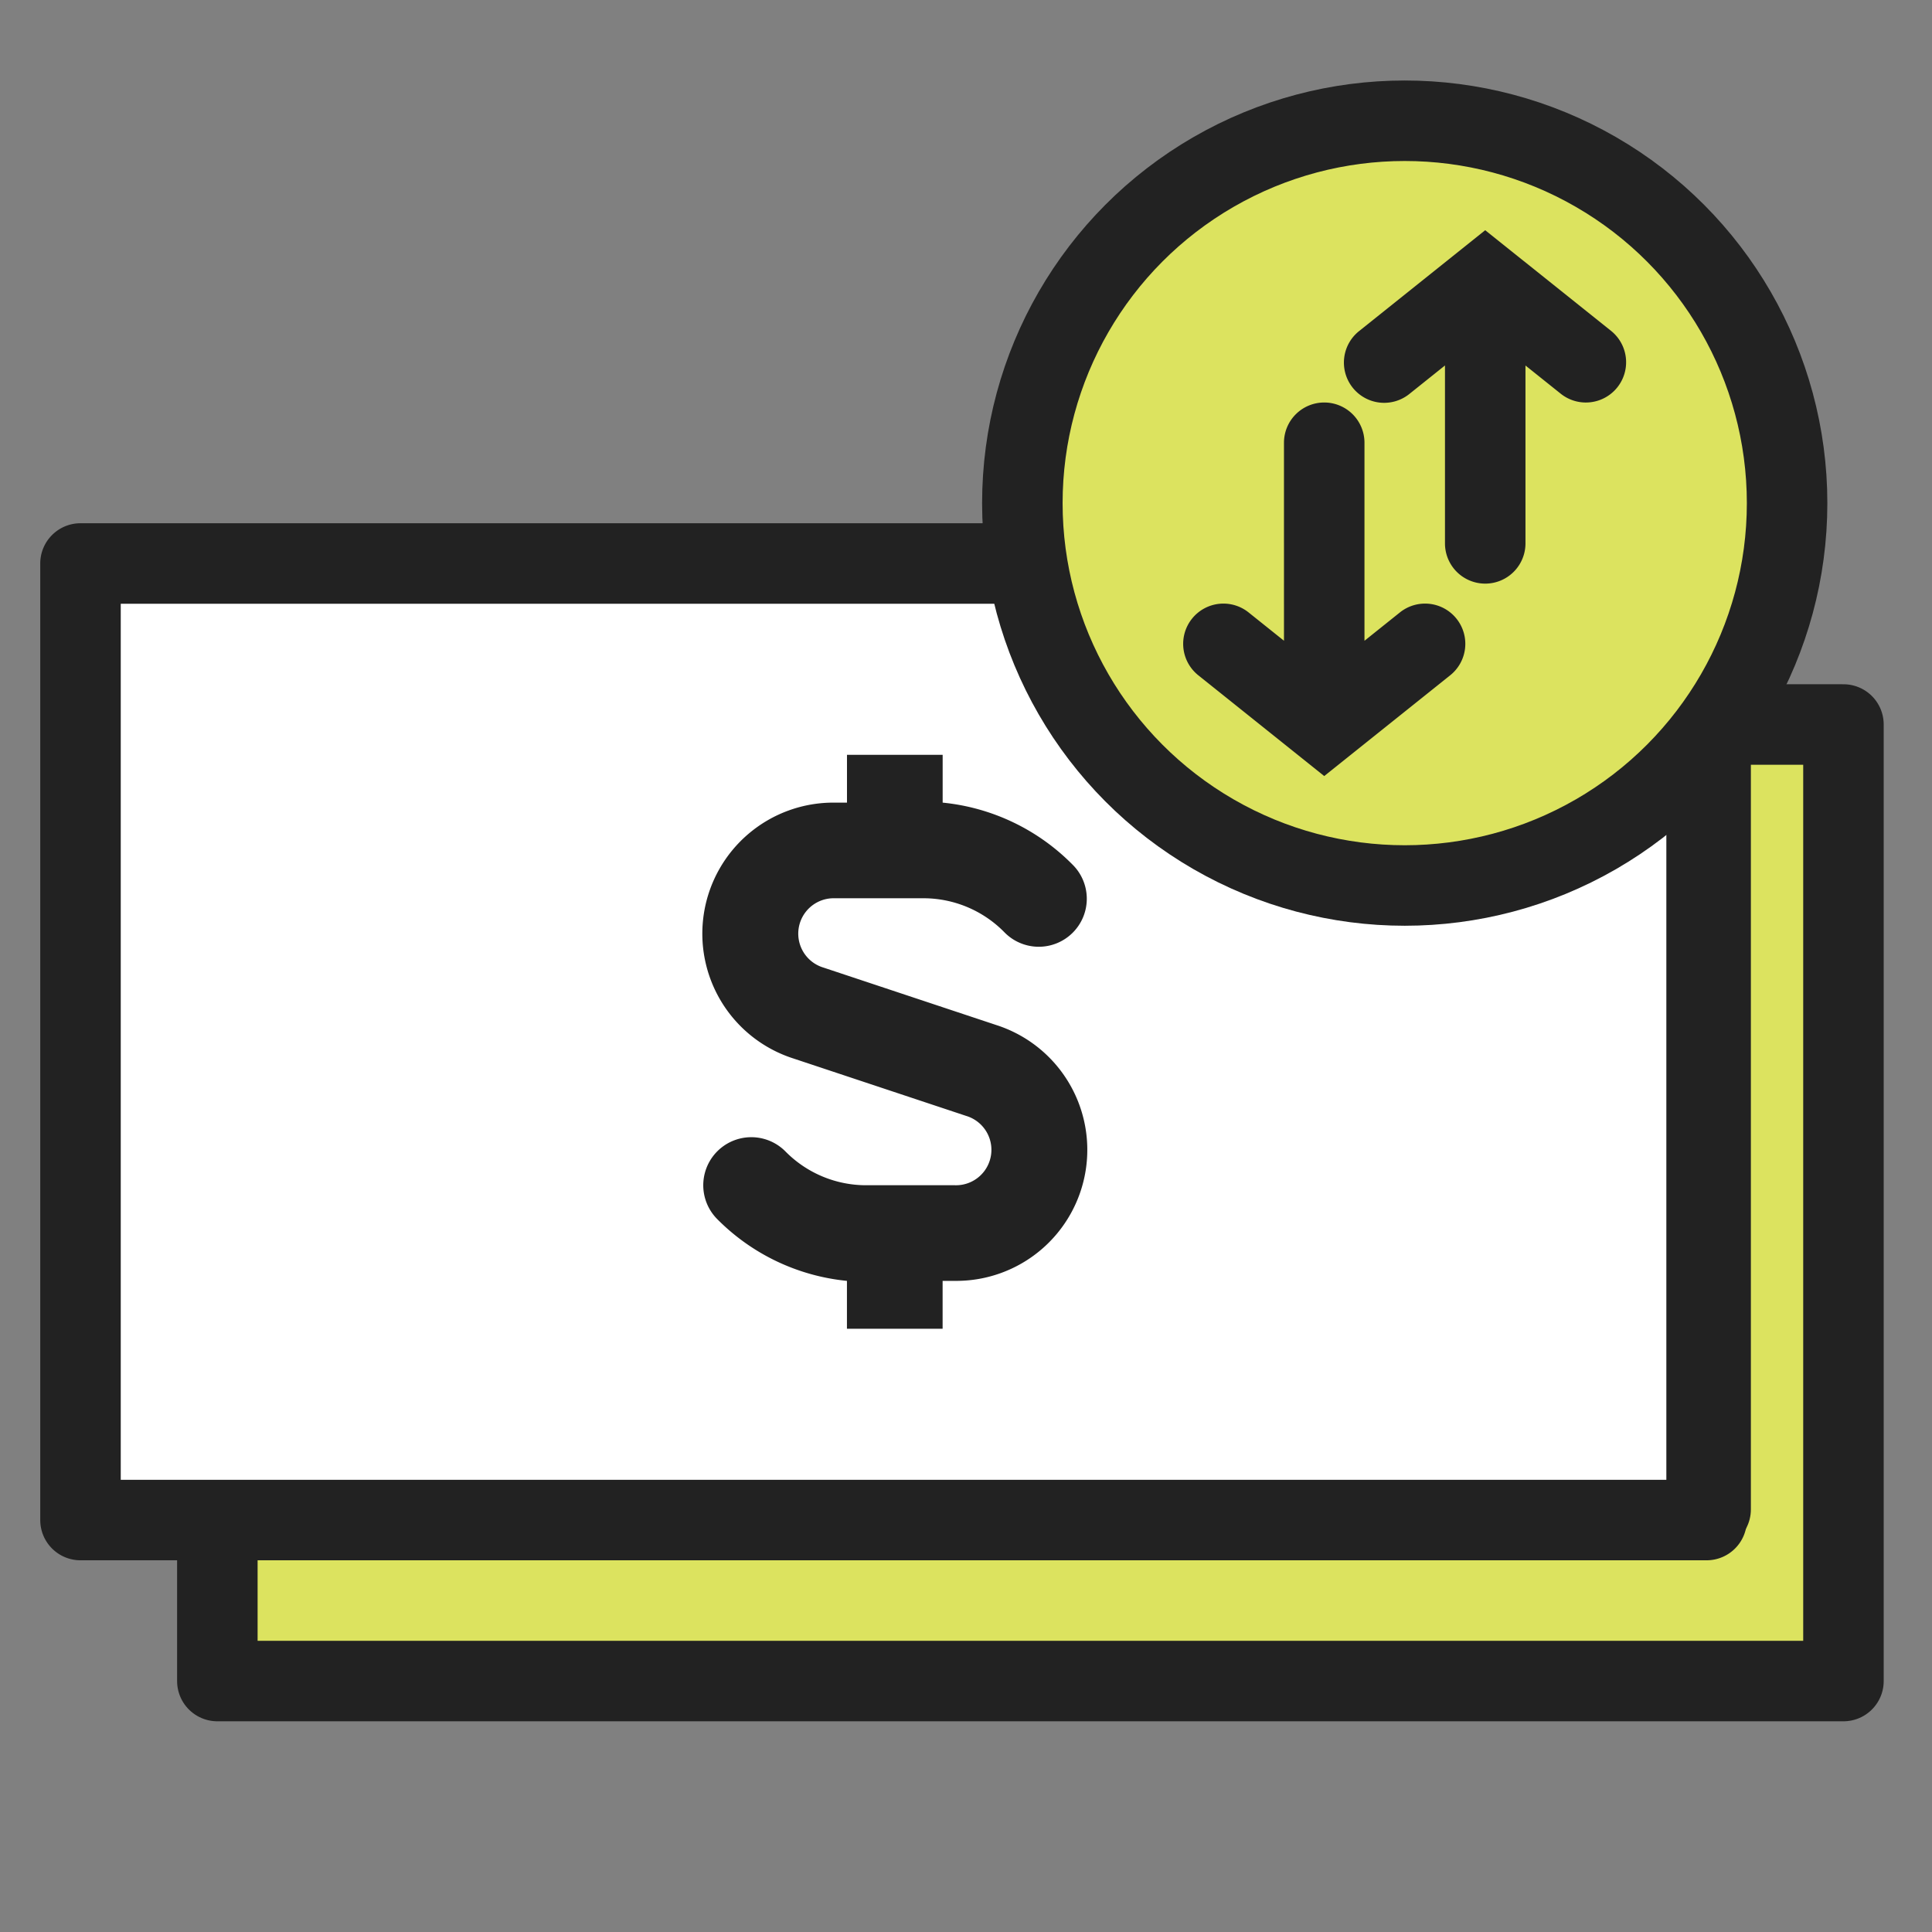
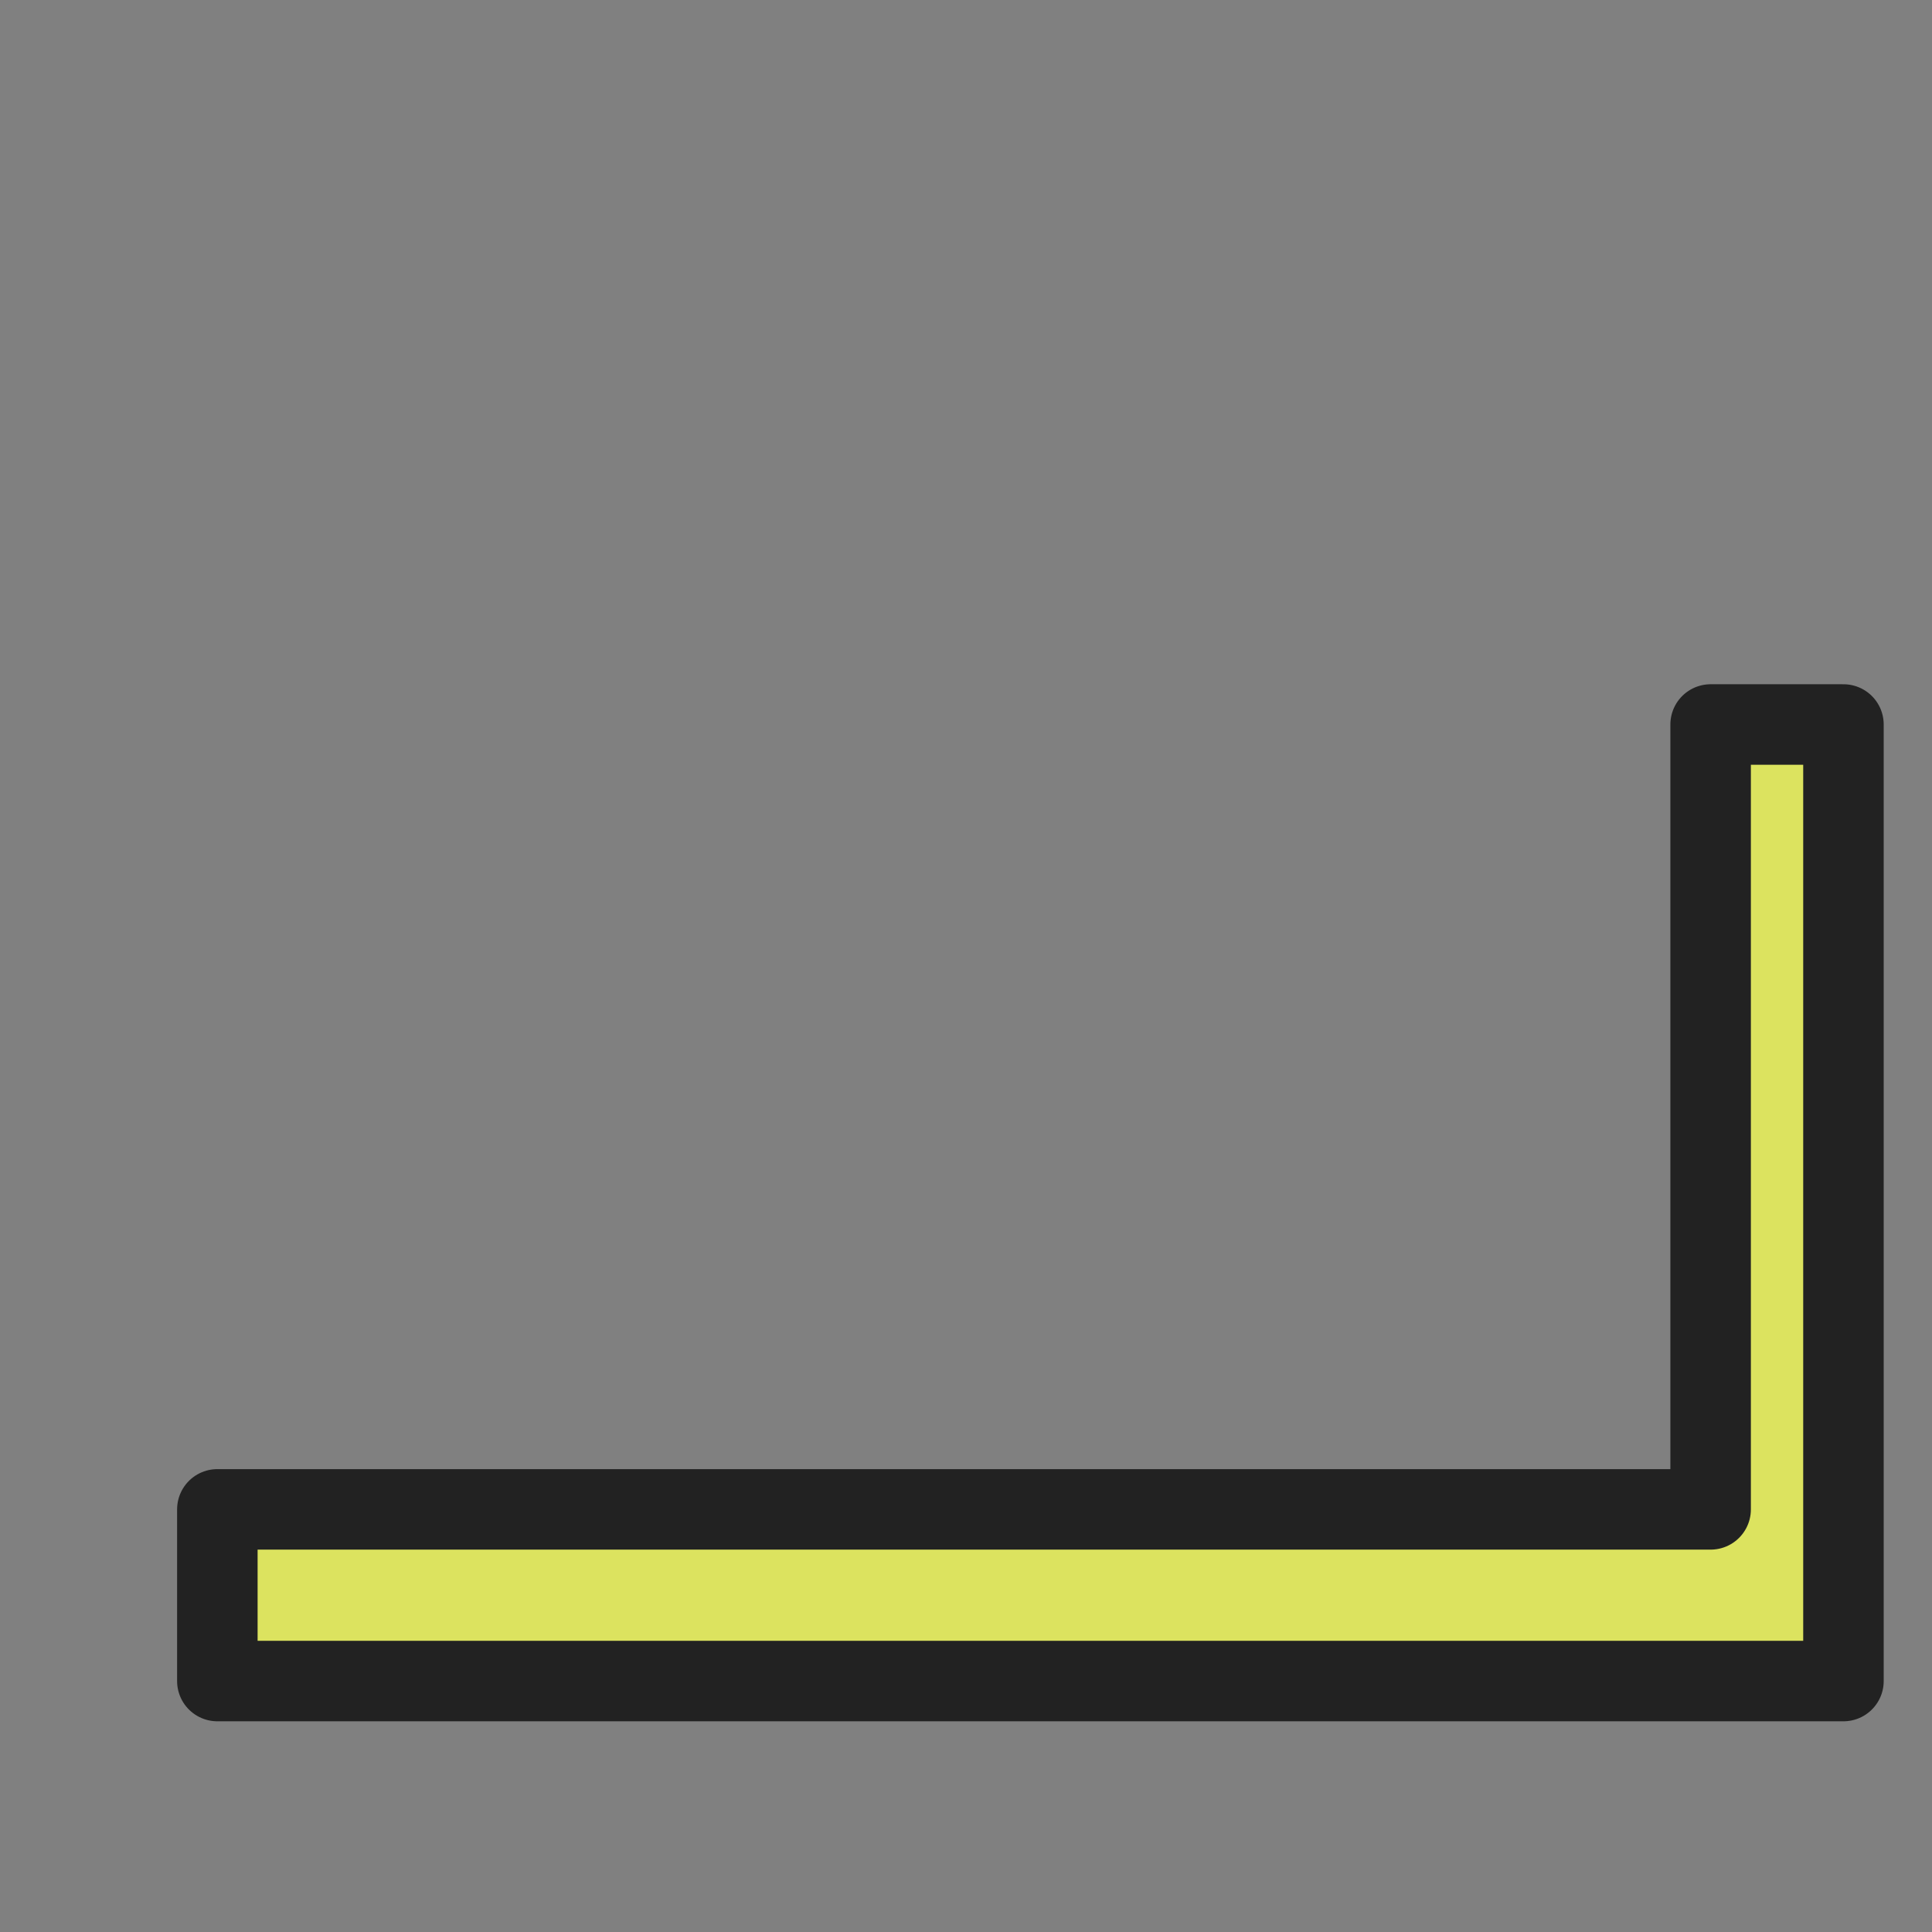
<svg xmlns="http://www.w3.org/2000/svg" width="48" height="48" fill="none">
  <rect width="100%" height="100%" fill="#808080" stroke="none" />
  <path fill="#DCE35F" stroke="#222" stroke-linejoin="round" stroke-width="2" d="M45.8 41.765V18h-3.3v19.5H5.4v4.265h40.4Z" />
-   <path fill="#fff" d="M2 14h40.4v23.765H2V14Z" />
-   <path fill="#222" fill-rule="evenodd" d="M1 14a1 1 0 0 1 1-1h40.4a1 1 0 0 1 1 1v23.765a1 1 0 0 1-1 1H2a1 1 0 0 1-1-1V14Zm2 1v21.765h38.4V15H3Z" clip-rule="evenodd" />
-   <circle cx="34.9" cy="12.5" r="9.5" fill="#DCE35F" stroke="#222" stroke-width="2" />
-   <path fill="#222" d="m24.75 25.466-4.289-1.426a.88.88 0 0 1 .273-1.723h2.199a2.816 2.816 0 0 1 2.02.844 1.193 1.193 0 1 0 1.687-1.687 5.264 5.264 0 0 0-3.22-1.533v-1.188h-2.377v1.188h-.309a3.256 3.256 0 0 0-1.021 6.357l4.29 1.426a.88.88 0 0 1-.274 1.723H21.53a2.815 2.815 0 0 1-2.02-.844 1.193 1.193 0 1 0-1.688 1.688 5.264 5.264 0 0 0 3.22 1.532v1.189h2.377v-1.189h.309a3.256 3.256 0 0 0 1.022-6.357Z" />
-   <path fill="#222" fill-rule="evenodd" d="m36.9 5.72 3.125 2.499a1 1 0 1 1-1.25 1.562l-.875-.7V13.5a1 1 0 0 1-2 0V9.08l-.875.7a1 1 0 1 1-1.25-1.561l3.125-2.5Zm-4 4.28a1 1 0 0 1 1 1v4.92l.876-.701a1 1 0 1 1 1.249 1.562l-3.125 2.5-3.124-2.5a1 1 0 1 1 1.249-1.562l.875.7V11a1 1 0 0 1 1-1Z" clip-rule="evenodd" />
</svg>